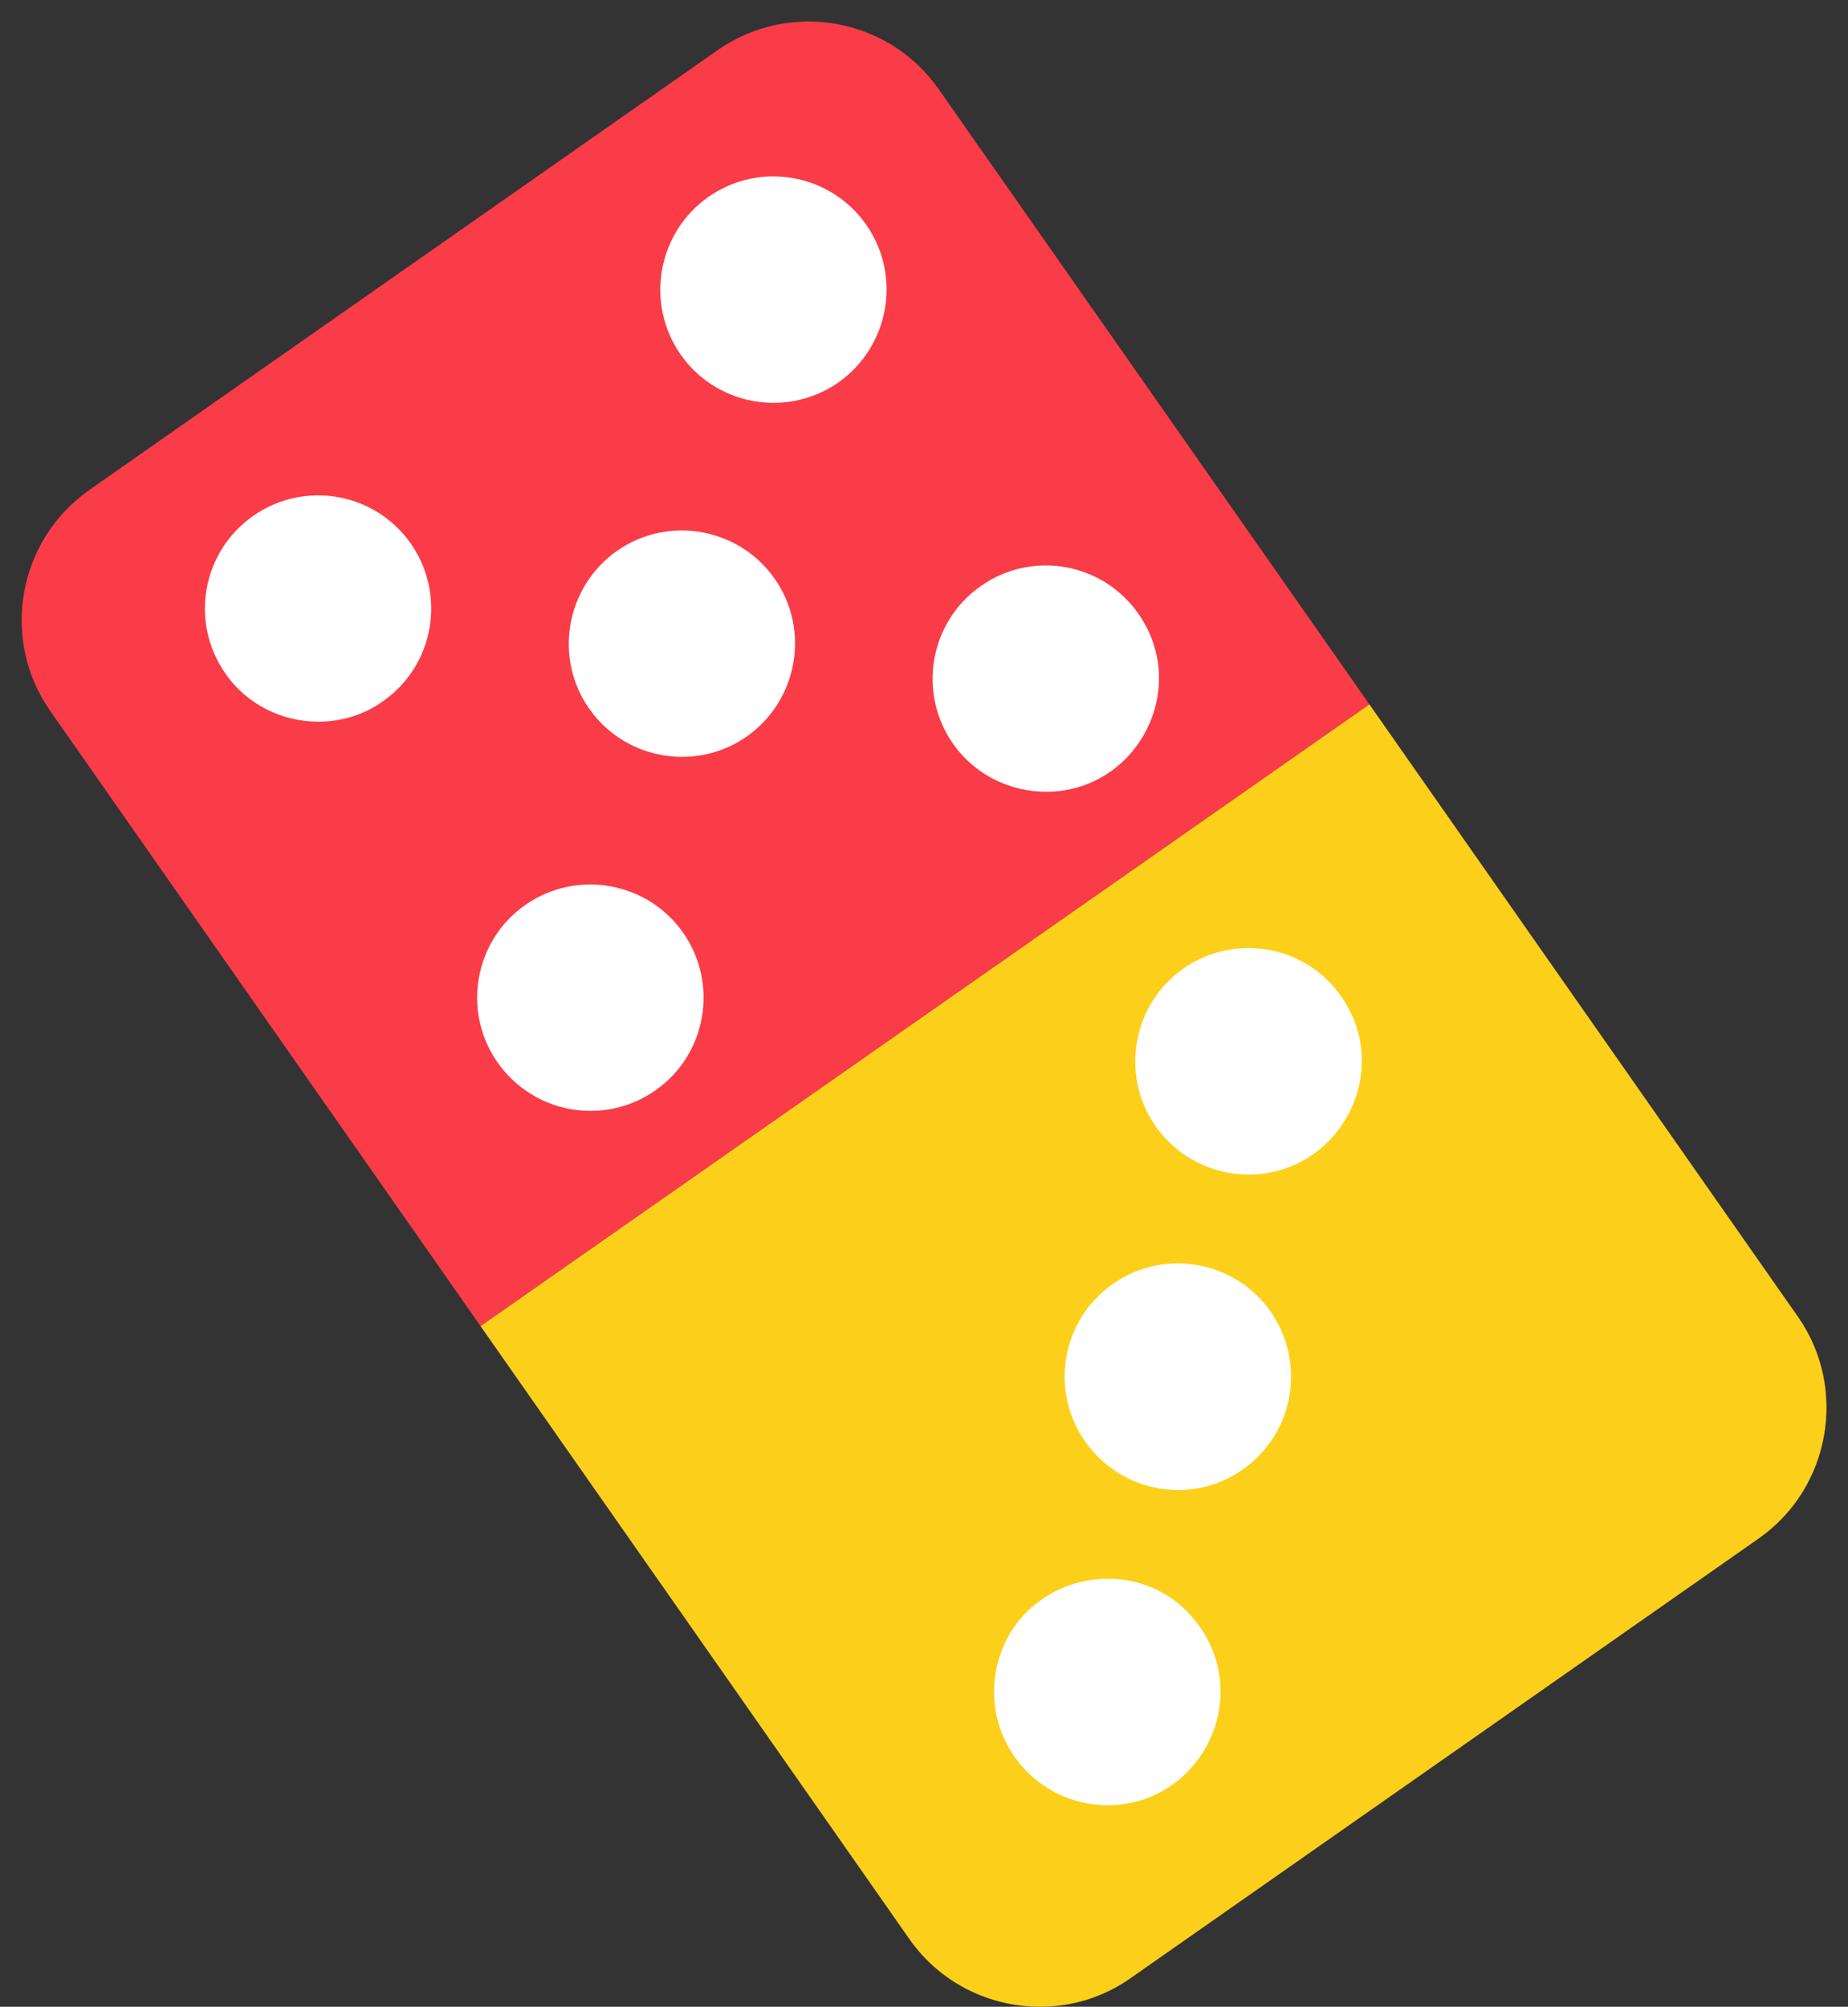
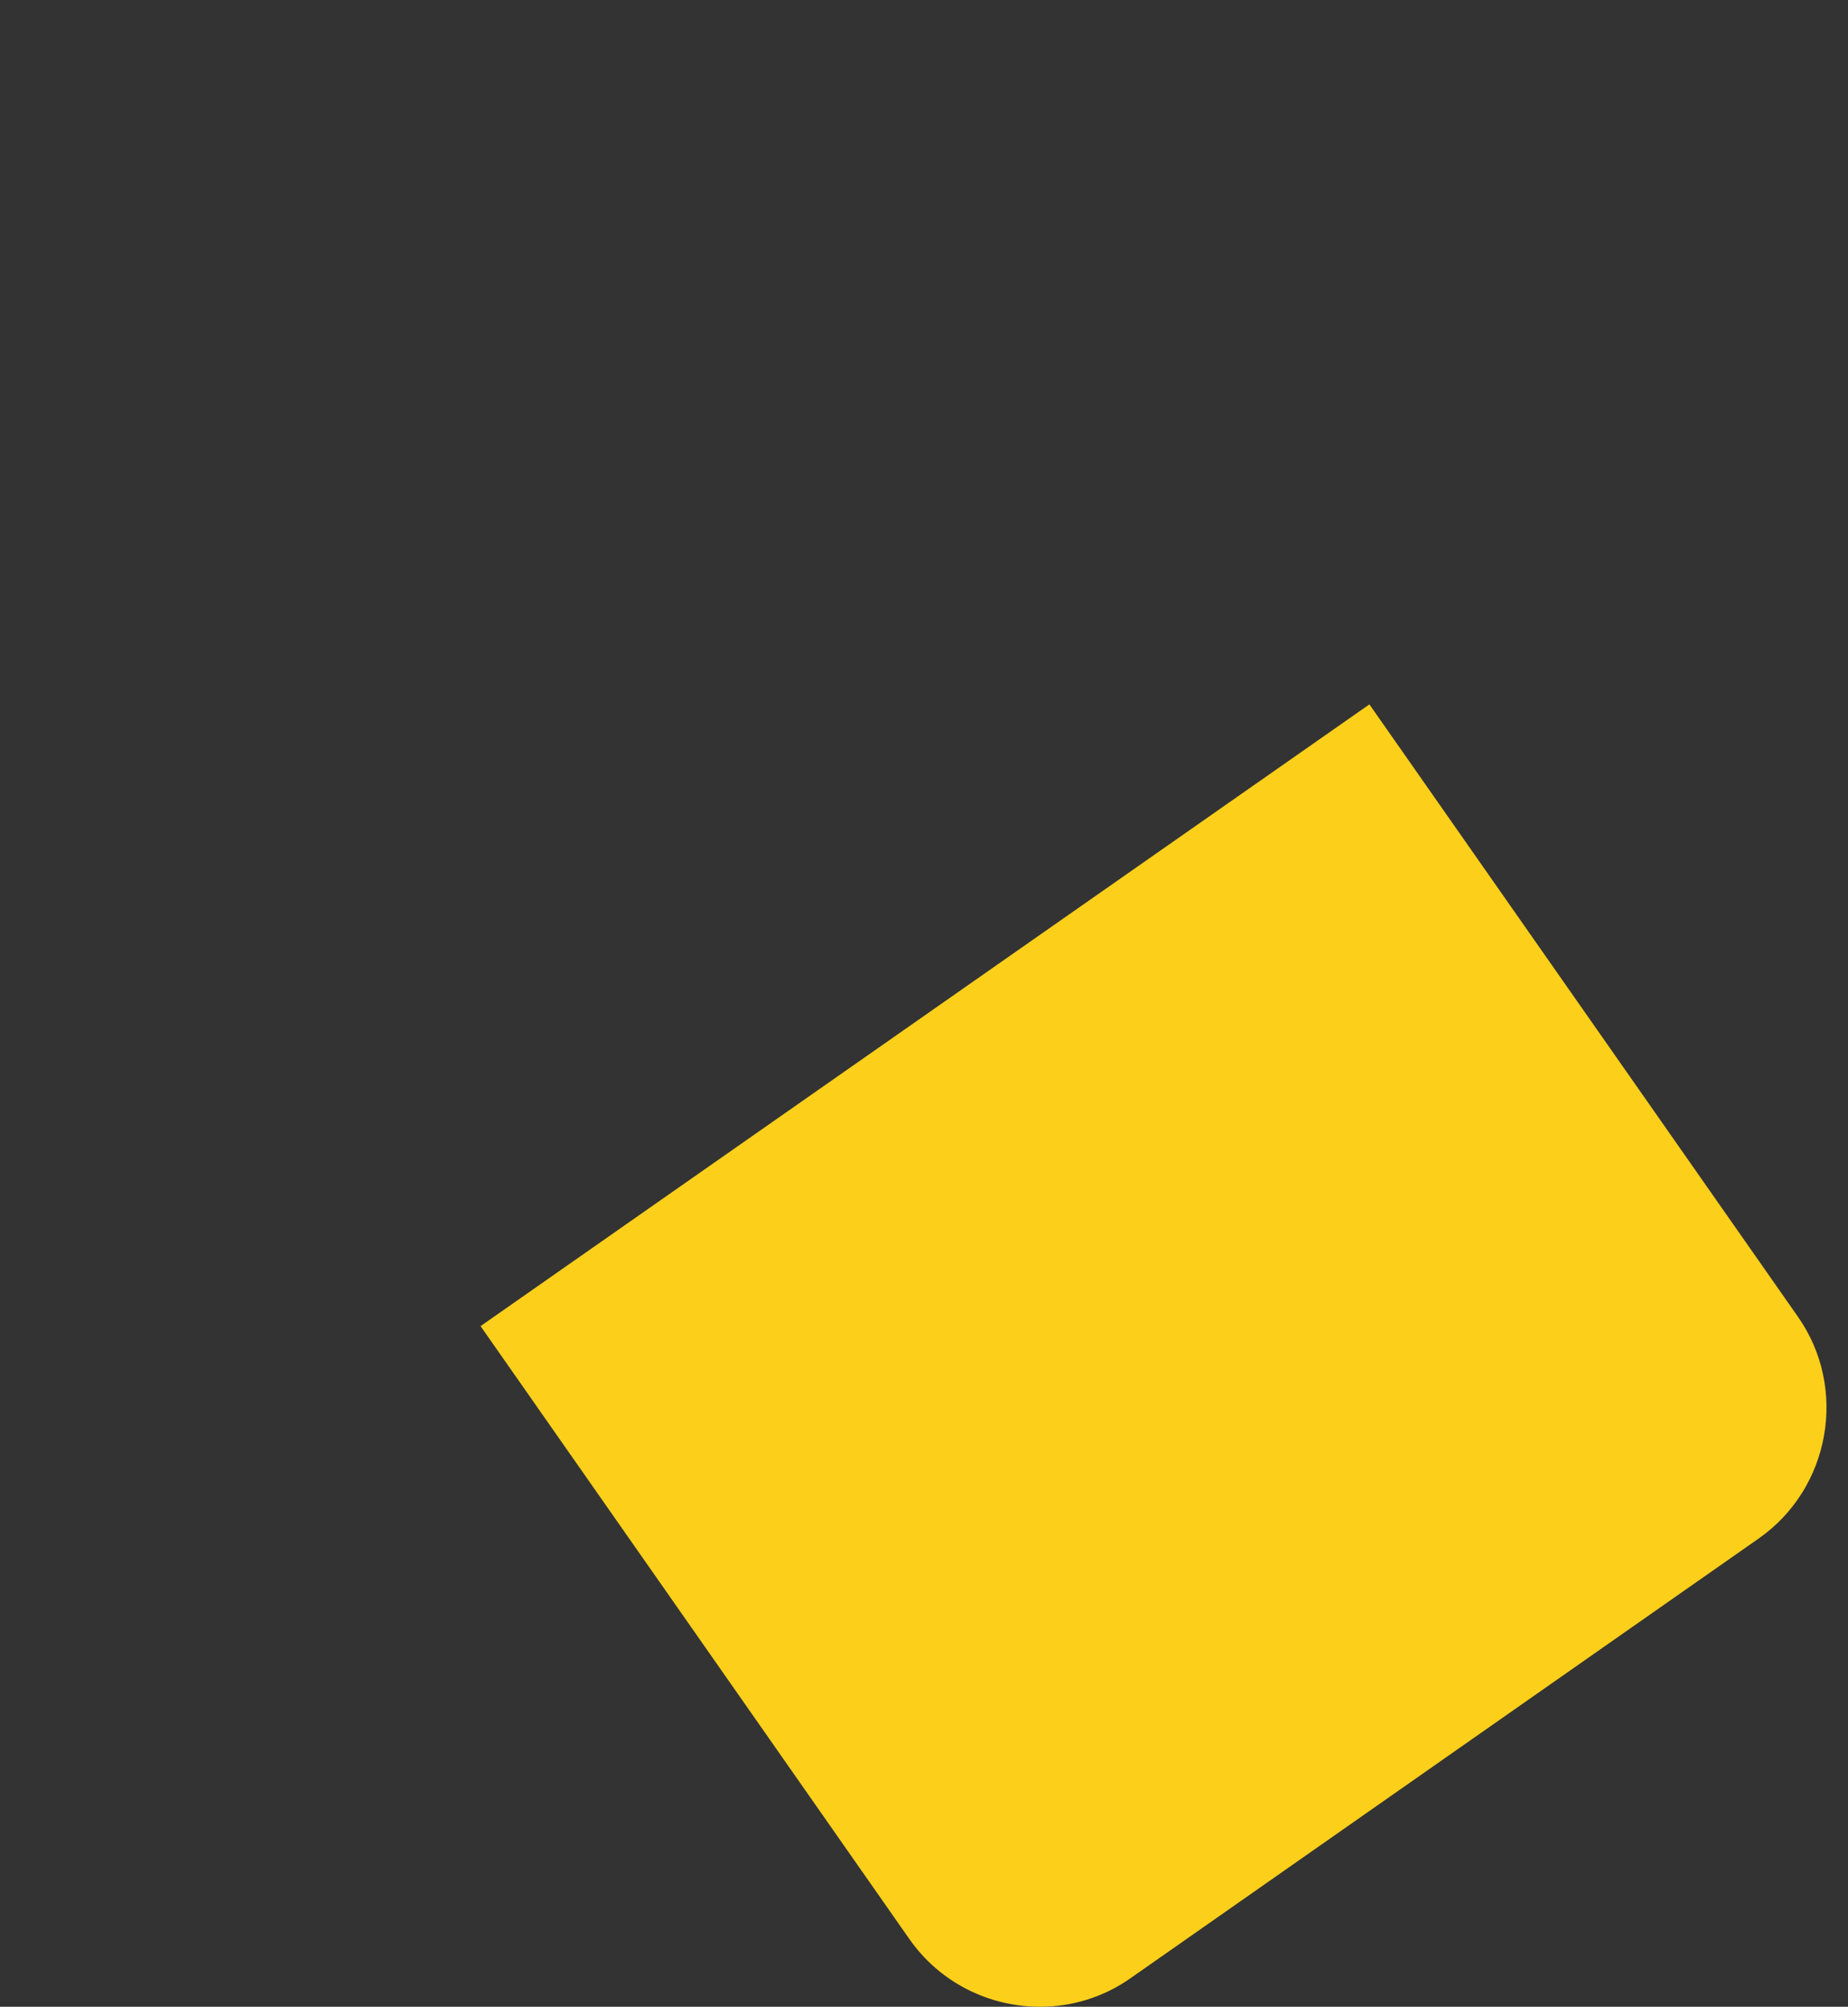
<svg xmlns="http://www.w3.org/2000/svg" clip-rule="evenodd" fill-rule="evenodd" height="7188.0" image-rendering="optimizeQuality" preserveAspectRatio="xMidYMid meet" shape-rendering="geometricPrecision" text-rendering="geometricPrecision" version="1.0" viewBox="244.0 -77.0 6622.0 7188.0" width="6622.0" zoomAndPan="magnify">
  <rect x="244.0" y="-77.0" width="6622.0" height="7188.0" fill="#333333" stroke="none" />
  <g>
    <g id="change1_1">
-       <path d="M1966 4673l-1541 -2202c-181,-257 -118,-612 139,-793l2251 -1575c257,-180 613,-118 793,140l1543 2203 -3185 2227z" fill="#fa3c48" />
-     </g>
+       </g>
    <g id="change2_1">
-       <path d="M1384 2508c-127,0 -254,-60 -332,-172 -129,-184 -84,-437 99,-565 184,-129 437,-84 565,99 128,183 84,437 -100,565 -70,50 -151,73 -232,73zm1304 126c-128,0 -254,-60 -333,-173 -128,-183 -83,-436 100,-565 183,-128 437,-83 565,100 128,183 83,436 -100,565 -70,49 -151,73 -232,73zm1304 125c-128,0 -254,-60 -333,-172 -128,-183 -84,-437 100,-565 183,-129 436,-84 564,99 189,270 -6,638 -331,638zm-1632 1143c-251,0 -444,-226 -400,-476 19,-107 78,-200 167,-262 183,-128 437,-83 565,100 128,183 84,437 -100,565 -70,49 -151,73 -232,73zm656 -2536c-128,0 -254,-60 -333,-173 -128,-183 -83,-437 100,-565 183,-128 436,-84 565,100 128,183 83,436 -100,565 -70,49 -152,73 -232,73z" fill="#fff" />
-     </g>
+       </g>
    <g id="change3_1">
      <path d="M5151 2446l-3185 2227 1537 2196c111,158 288,242 468,242 112,0 226,-33 325,-103l2251 -1575c256,-180 319,-537 140,-793l-1536 -2194z" fill="#fcd01a" />
    </g>
    <g id="change2_2">
-       <path d="M4466 5260c-252,0 -444,-227 -401,-476 19,-107 78,-200 167,-262 183,-129 437,-84 565,99 128,184 84,437 -99,565 -69,49 -150,74 -232,74zm-253 1129c-252,0 -444,-227 -401,-476 63,-355 525,-458 732,-162 188,269 -6,638 -331,638zm505 -2259c-128,0 -254,-60 -333,-173 -128,-183 -83,-437 100,-565 183,-128 437,-84 565,100 189,269 -7,638 -332,638z" fill="#fff" />
-     </g>
+       </g>
  </g>
</svg>